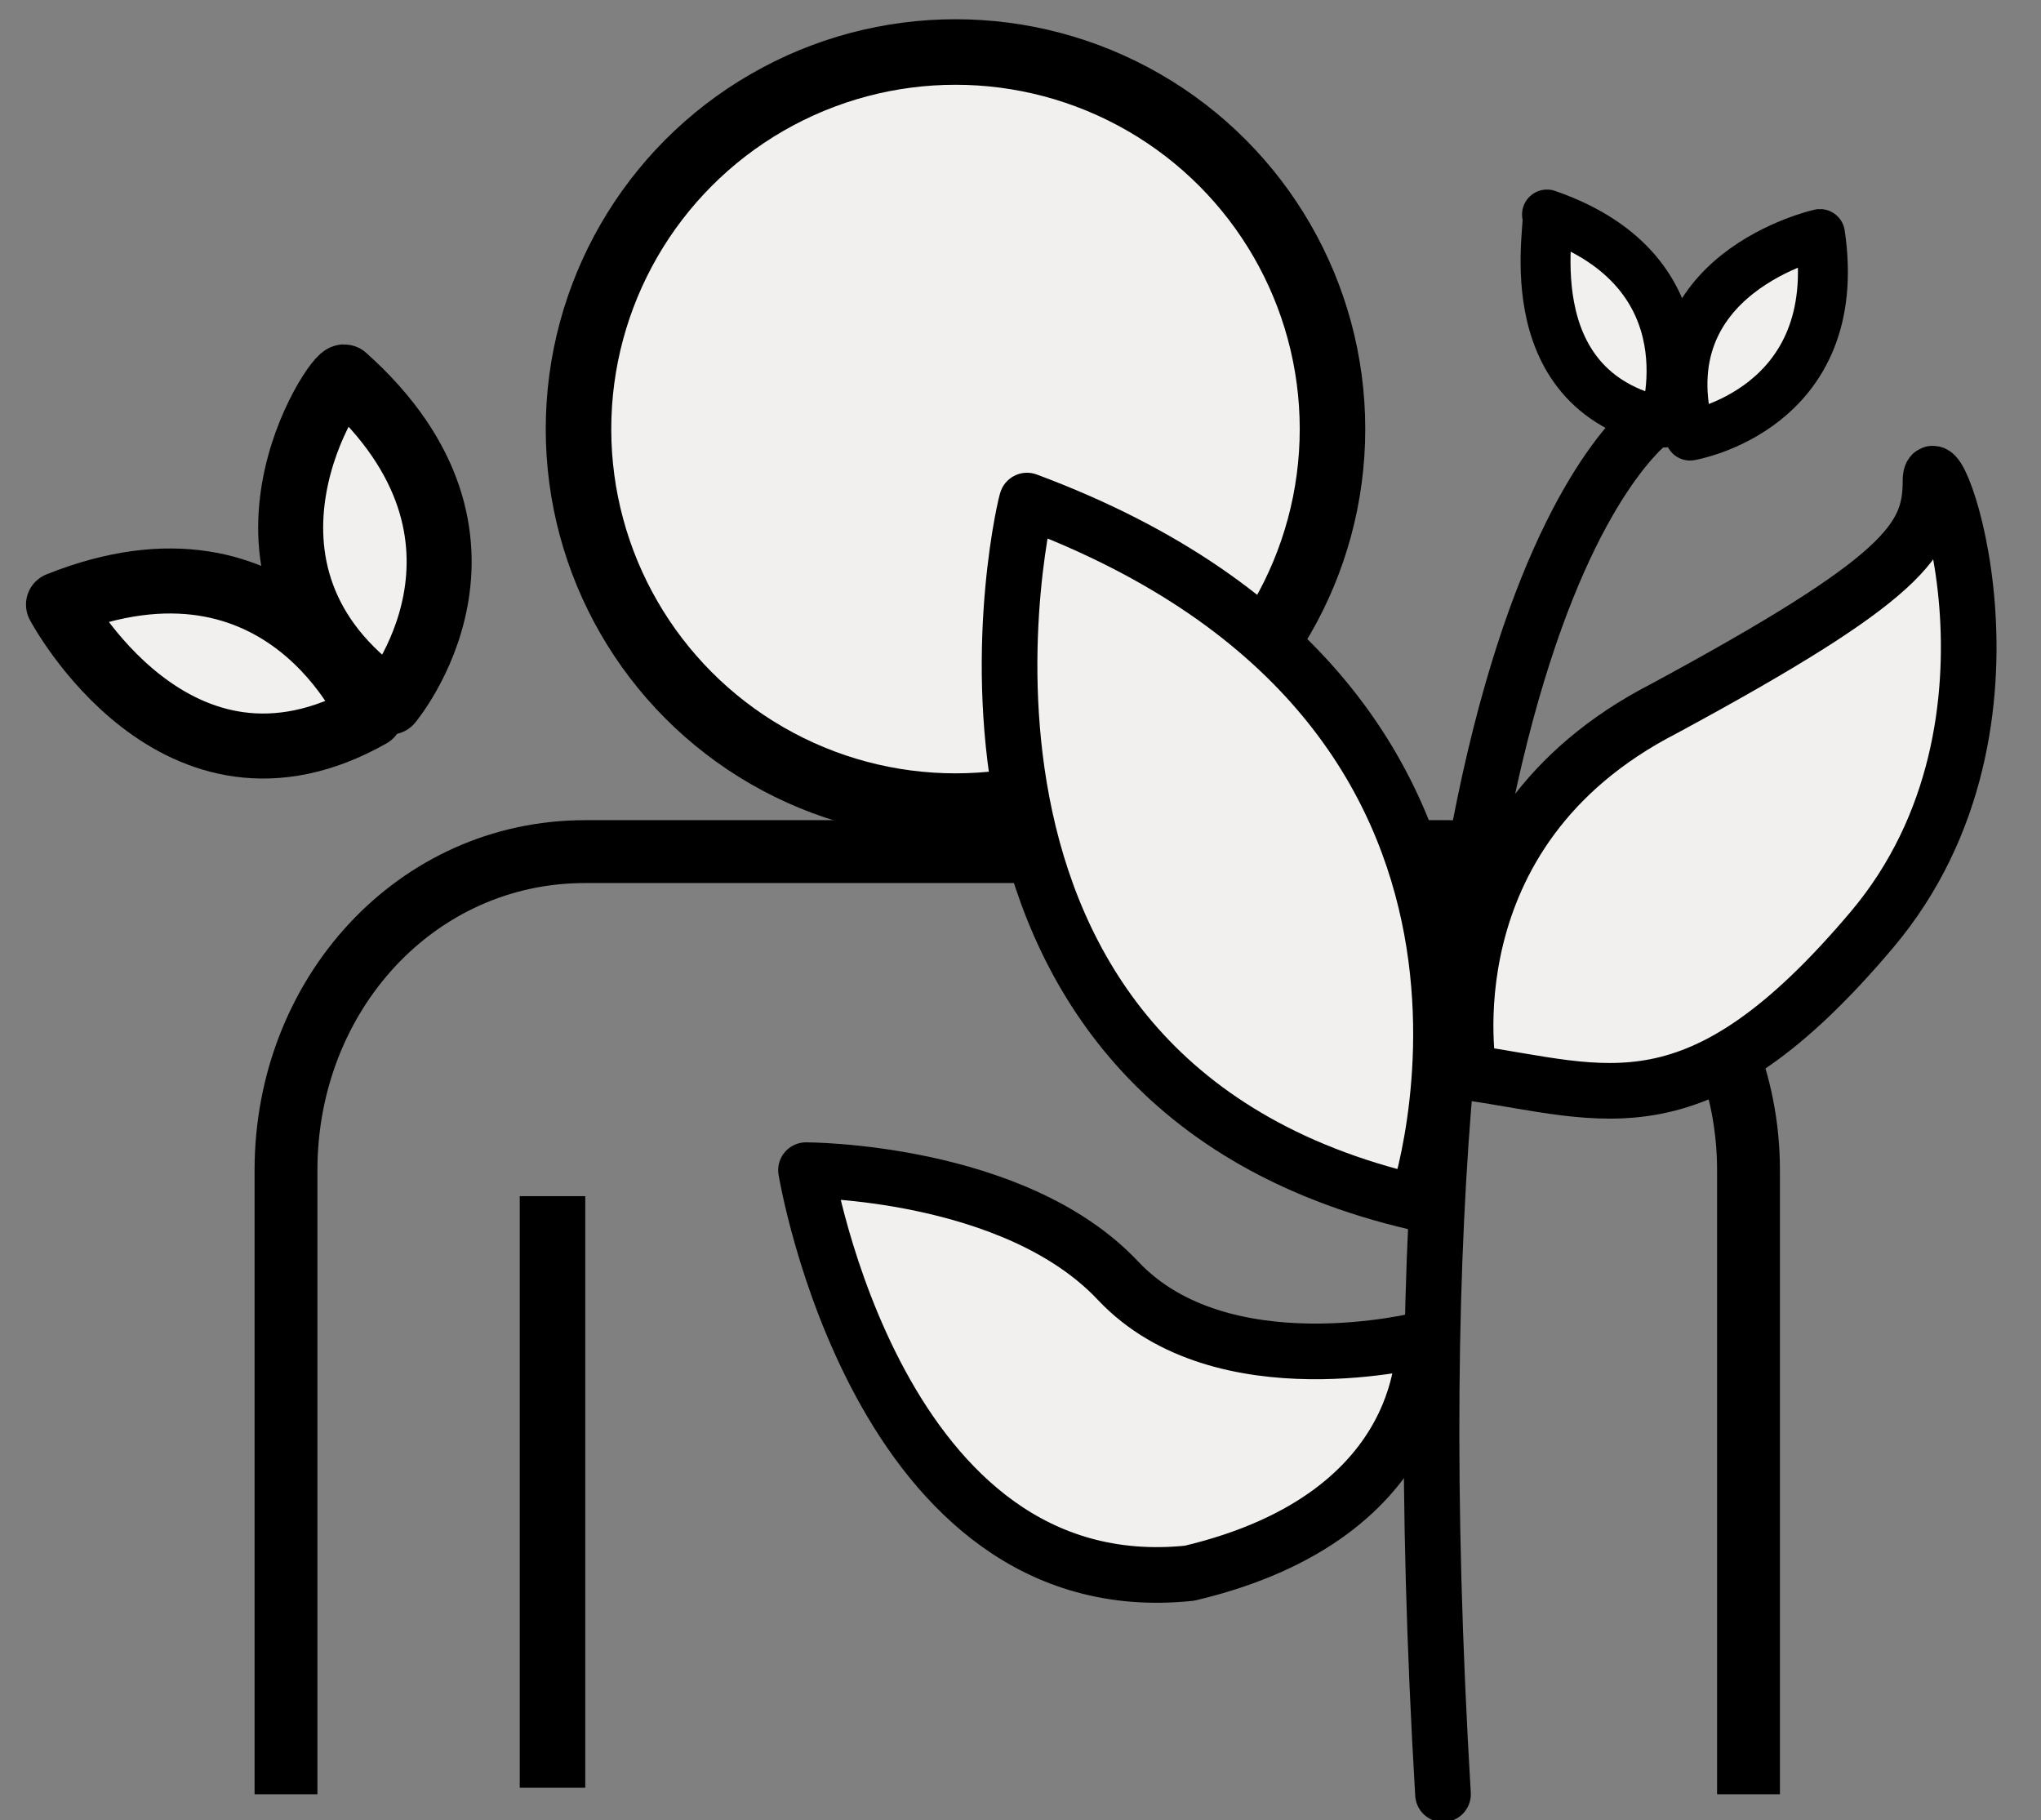
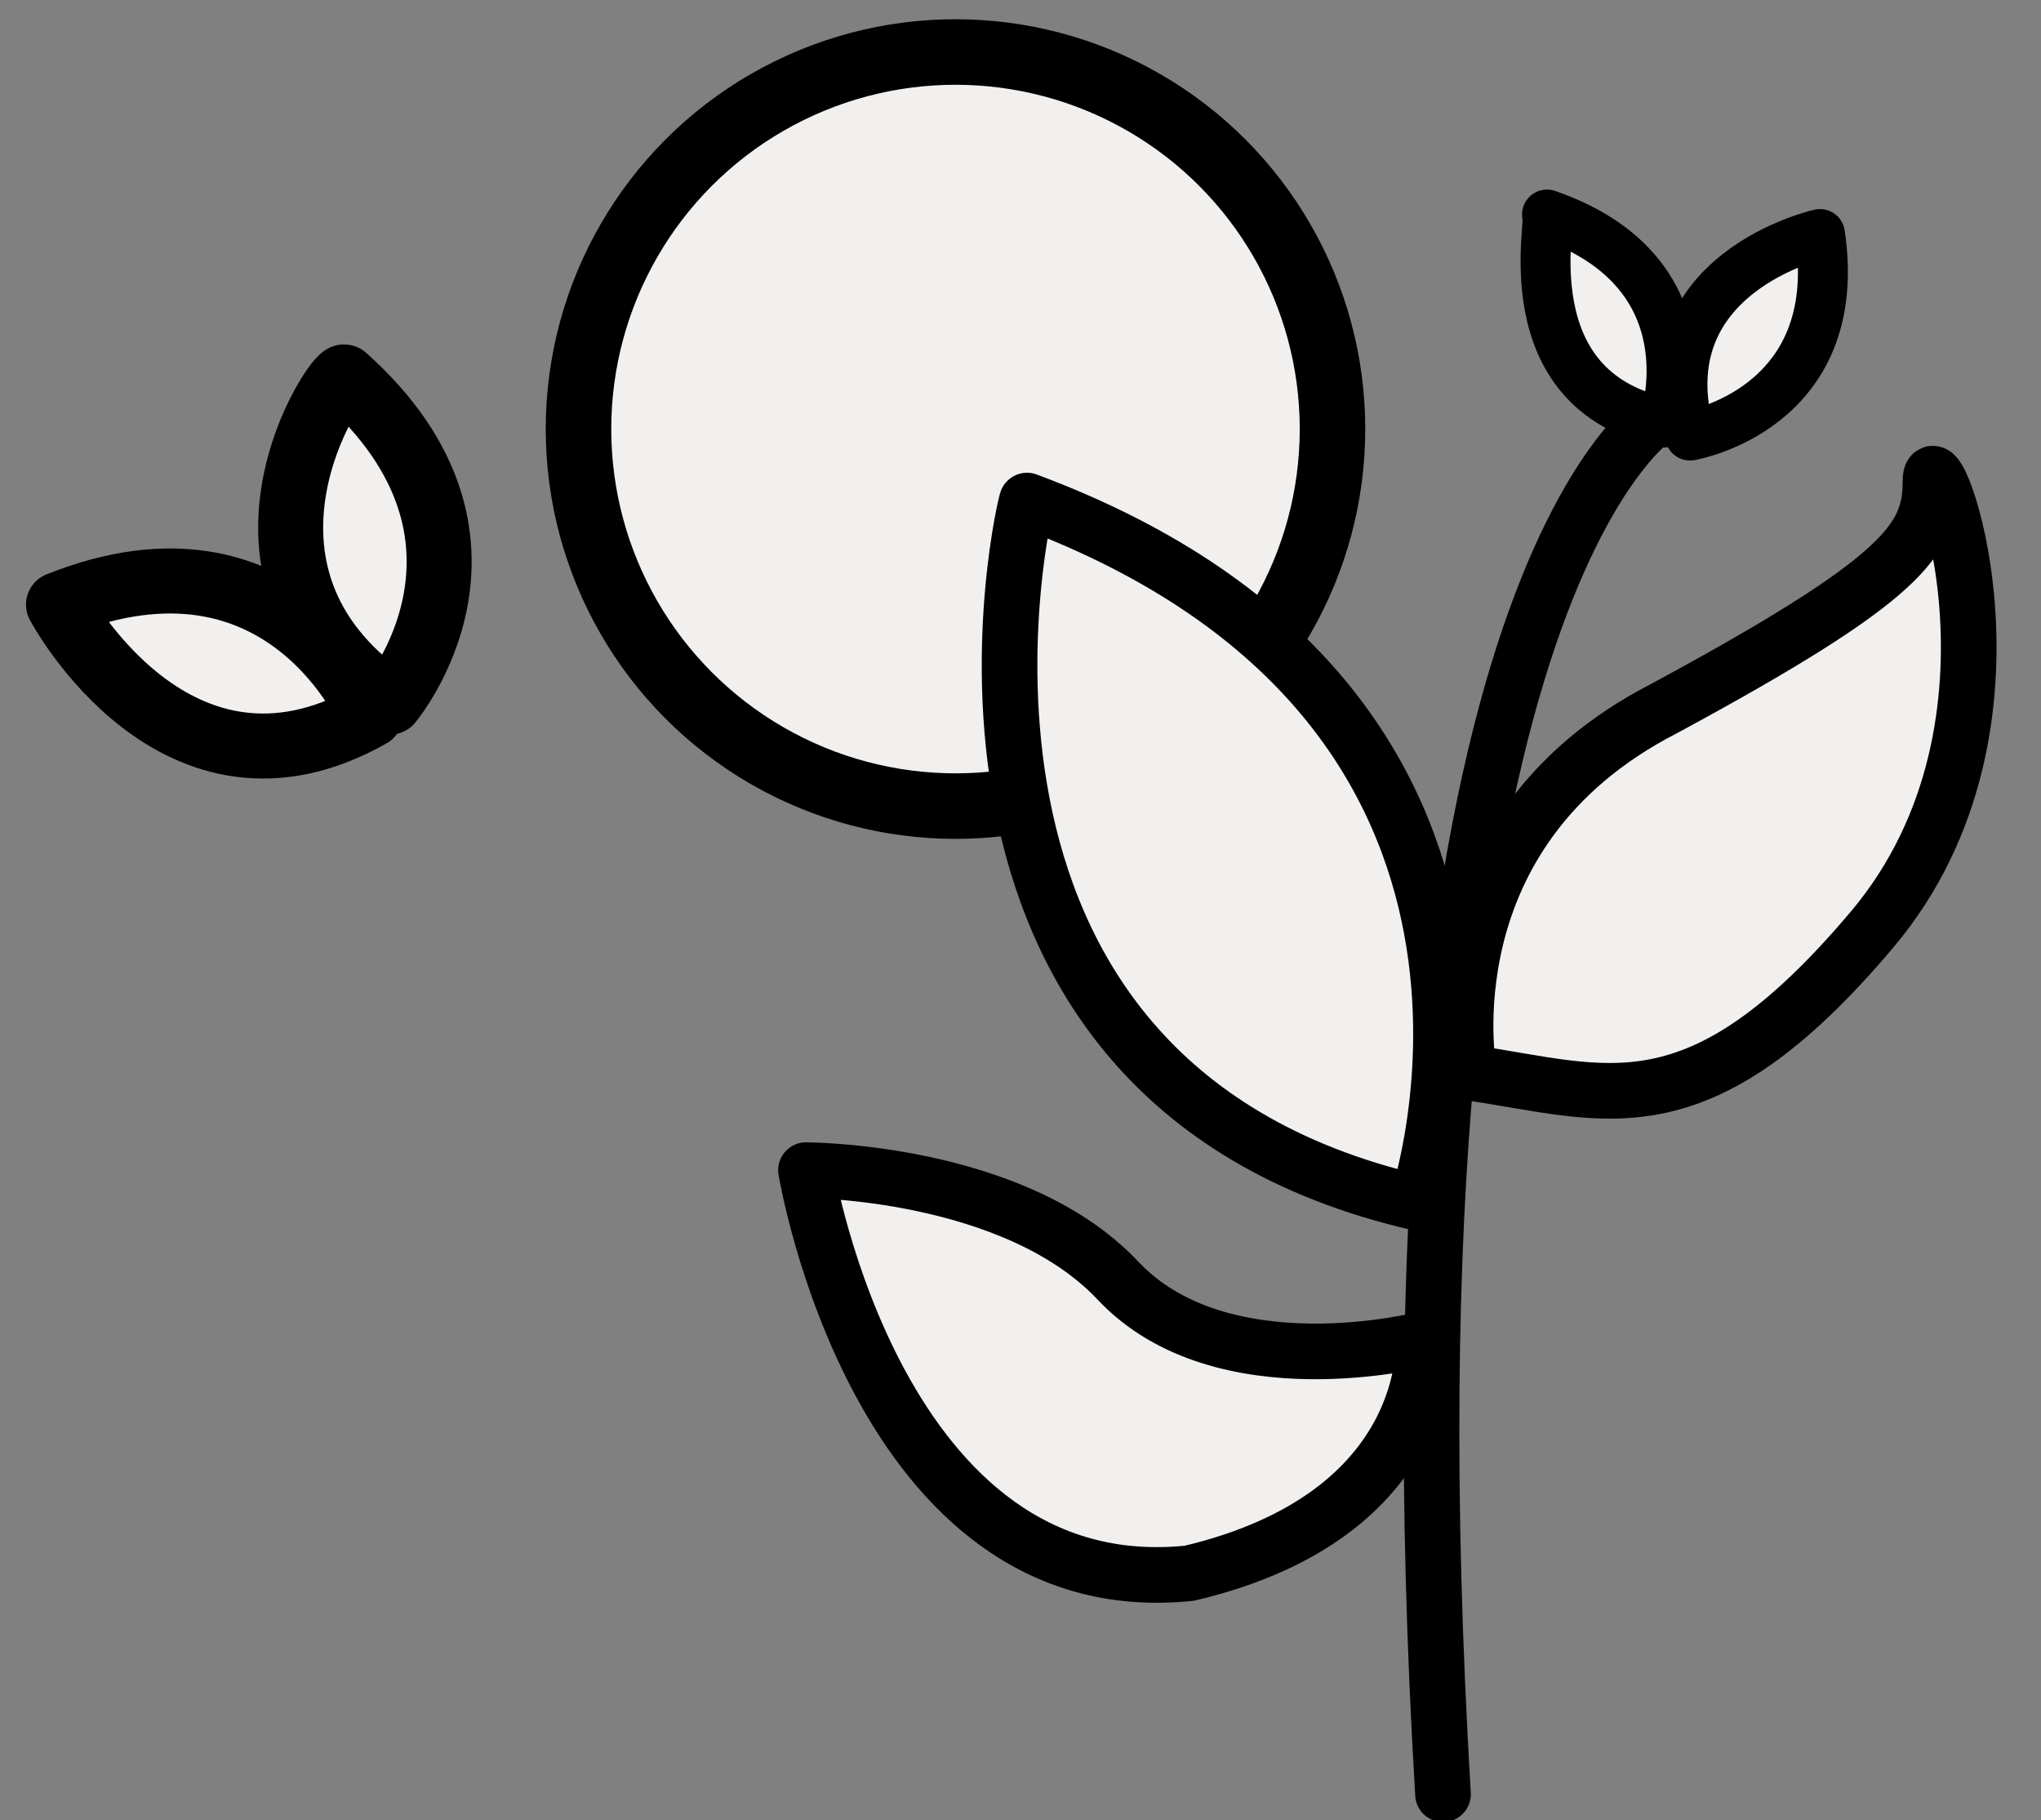
<svg xmlns="http://www.w3.org/2000/svg" version="1.1" id="Calque_1" x="0px" y="0px" viewBox="0 0 31.4 28" style="enable-background:new 0 0 31.4 28;" xml:space="preserve">
  <rect x="0" y="0" width="31.4" height="28" fill="#808080" stroke="none" />
  <style type="text/css">
	.st0{display:none;}
	.st1{display:inline;fill:none;stroke:#000000;stroke-width:1.008;stroke-miterlimit:10;}
	.st2{display:inline;fill:#F6F6F6;stroke:#000000;stroke-width:1.008;stroke-miterlimit:10;}
	.st3{display:inline;fill:#FFFFFF;stroke:#000000;stroke-width:1.008;stroke-miterlimit:10;}
	.st4{display:inline;}
	.st5{fill:none;stroke:#000000;stroke-width:0.967;stroke-miterlimit:10;}
	.st6{fill:none;stroke:#000000;stroke-width:1.008;stroke-miterlimit:10;}
	.st7{fill:#FFFFFF;stroke:#000000;stroke-width:1.008;stroke-miterlimit:10;}
	.st8{fill:#FFFFFF;stroke:#000000;stroke-width:0.856;stroke-linecap:round;stroke-linejoin:round;stroke-miterlimit:10;}
	.st9{fill:#FFFFFF;stroke:#000000;stroke-width:0.768;stroke-linecap:round;stroke-linejoin:round;stroke-miterlimit:10;}
	.st10{fill:#FFFFFF;stroke:#000000;stroke-linecap:round;stroke-linejoin:round;stroke-miterlimit:10;}
	.st11{fill:none;stroke:#000000;stroke-width:0.856;stroke-linecap:round;stroke-linejoin:round;stroke-miterlimit:10;}
	.st12{fill:#F1F0EF;stroke:#000000;stroke-width:1.008;stroke-miterlimit:10;}
	.st13{fill:#F1F0EF;stroke:#000000;stroke-width:0.856;stroke-linecap:round;stroke-linejoin:round;stroke-miterlimit:10;}
	.st14{fill:#F1F0EF;stroke:#000000;stroke-width:0.768;stroke-linecap:round;stroke-linejoin:round;stroke-miterlimit:10;}
	.st15{fill:#F1F0EF;stroke:#000000;stroke-linecap:round;stroke-linejoin:round;stroke-miterlimit:10;}
</style>
  <g class="st0">
    <path class="st1" d="M2,27.5v-9.6C2,15.2,4.2,13,6.9,13h14.3c2.7,0,4.9,2.2,4.9,4.9v9.6" />
    <path class="st1" d="M24.3,10.2H4c-1.3,0-2.4-1.1-2.4-2.4V7.7c0-1.3,1.1-2.4,2.4-2.4h20.3c1.3,0,2.4,1.1,2.4,2.4v0.1   C26.7,9.1,25.7,10.2,24.3,10.2z" />
    <line class="st1" x1="4.1" y1="10.2" x2="4.1" y2="13.8" />
    <line class="st1" x1="23.5" y1="10" x2="23.5" y2="13.6" />
    <line class="st1" x1="17.9" y1="13.1" x2="17.9" y2="27.4" />
    <line class="st1" x1="21.9" y1="13.1" x2="21.9" y2="27.4" />
    <line class="st1" x1="6.3" y1="13.1" x2="6.3" y2="27.4" />
    <line class="st1" x1="10.3" y1="13.1" x2="10.3" y2="27.4" />
    <line class="st1" x1="6.2" y1="18.1" x2="10.4" y2="18.1" />
    <line class="st1" x1="17.8" y1="18.1" x2="22" y2="18.1" />
    <circle class="st2" cx="14.1" cy="6.7" r="5.7" />
  </g>
  <g>
    <g class="st0">
      <path class="st1" d="M2.2,27.6V18c0-2.7,2.2-4.9,4.9-4.9h14.4c2.7,0,4.9,2.2,4.9,4.9v9.6" />
      <path class="st1" d="M24.7,10.1H4.3C3,10.1,1.9,9,1.9,7.7V7.6c0-1.3,1.1-2.4,2.4-2.4h20.5c1.3,0,2.4,1.1,2.4,2.4v0.1    C27.1,9.1,26.1,10.1,24.7,10.1z" />
      <line class="st1" x1="4.3" y1="10.1" x2="4.3" y2="13.8" />
      <line class="st1" x1="23.9" y1="9.9" x2="23.9" y2="13.5" />
      <line class="st1" x1="18.2" y1="13" x2="18.2" y2="27.5" />
      <line class="st1" x1="22.3" y1="13" x2="22.3" y2="27.5" />
      <line class="st1" x1="6.6" y1="13" x2="6.6" y2="27.5" />
      <line class="st1" x1="10.6" y1="13" x2="10.6" y2="27.5" />
      <line class="st1" x1="6.5" y1="18.1" x2="10.6" y2="18.1" />
      <line class="st1" x1="18.2" y1="18.1" x2="22.3" y2="18.1" />
      <circle class="st3" cx="14.4" cy="6.6" r="5.8" />
    </g>
    <g class="st0">
      <g class="st4">
        <path class="st5" d="M39.3,27.6V18c0-2.7,2-4.9,4.6-4.9h13.3c2.5,0,4.6,2.2,4.6,4.9v9.6" />
-         <line class="st6" x1="43.4" y1="18.4" x2="43.4" y2="27.5" />
        <circle class="st7" cx="49.6" cy="6.6" r="5.8" />
      </g>
      <g class="st4">
        <path class="st8" d="M57.5,16.5c0,0-0.7-3.7,3-5.6c3.7-2,4.1-2.6,4.1-3.5s1.8,3.7-0.9,6.9S59.6,16.8,57.5,16.5z" />
        <path class="st8" d="M56.7,18.5c0,0,2.6-7.6-6-10.8C50.7,7.6,48.5,16.6,56.7,18.5z" />
        <path class="st9" d="M60.5,6.5c0,0,0.8-2.3-1.8-3.2C58.8,3.3,58.1,6,60.5,6.5z" />
-         <path class="st9" d="M60.9,6.7c0,0,2.4-0.4,2-3.1C62.9,3.6,60.2,4.2,60.9,6.7z" />
        <path class="st10" d="M40.6,11c0,0-1.3-3.1-4.8-1.7C35.8,9.3,37.6,12.7,40.6,11z" />
-         <path class="st10" d="M40.9,10.8c0,0,2.1-2.5-0.7-5C40.1,5.7,38,8.8,40.9,10.8z" />
+         <path class="st10" d="M40.9,10.8c0,0,2.1-2.5-0.7-5z" />
        <path class="st8" d="M56.8,20.6c0,0-3.1,0.8-4.7-0.9S47.3,18,47.3,18s1.1,6.7,5.9,6.2C57,23.3,56.8,20.6,56.8,20.6z" />
        <path class="st11" d="M60.4,6.4c0,0-4.4,2.7-3.3,21.2" />
      </g>
    </g>
    <g>
      <g>
-         <path class="st5" d="M4.4,27.6V18c0-2.7,2-4.9,4.6-4.9h13.3c2.5,0,4.6,2.2,4.6,4.9v9.6" />
-         <line class="st6" x1="8.5" y1="18.4" x2="8.5" y2="27.5" />
        <circle class="st12" cx="14.7" cy="6.6" r="5.8" />
      </g>
      <g>
        <path class="st13" d="M22.6,16.5c0,0-0.7-3.7,3-5.6c3.7-2,4.1-2.6,4.1-3.5s1.8,3.7-0.9,6.9S24.7,16.8,22.6,16.5z" />
        <path class="st13" d="M21.8,18.5c0,0,2.6-7.6-6-10.8C15.8,7.6,13.6,16.6,21.8,18.5z" />
        <path class="st14" d="M25.6,6.5c0,0,0.8-2.3-1.8-3.2C23.9,3.3,23.2,6,25.6,6.5z" />
        <path class="st14" d="M26,6.7c0,0,2.4-0.4,2-3.1C28,3.6,25.3,4.2,26,6.7z" />
        <path class="st15" d="M5.7,11c0,0-1.3-3.1-4.8-1.7C0.9,9.3,2.7,12.7,5.7,11z" />
        <path class="st15" d="M6,10.8c0,0,2.1-2.5-0.7-5C5.2,5.7,3.1,8.8,6,10.8z" />
        <path class="st13" d="M21.9,20.6c0,0-3.1,0.8-4.7-0.9S12.4,18,12.4,18s1.1,6.7,5.9,6.2C22.1,23.3,21.9,20.6,21.9,20.6z" />
        <path class="st11" d="M25.5,6.4c0,0-4.4,2.7-3.3,21.2" />
      </g>
    </g>
  </g>
</svg>